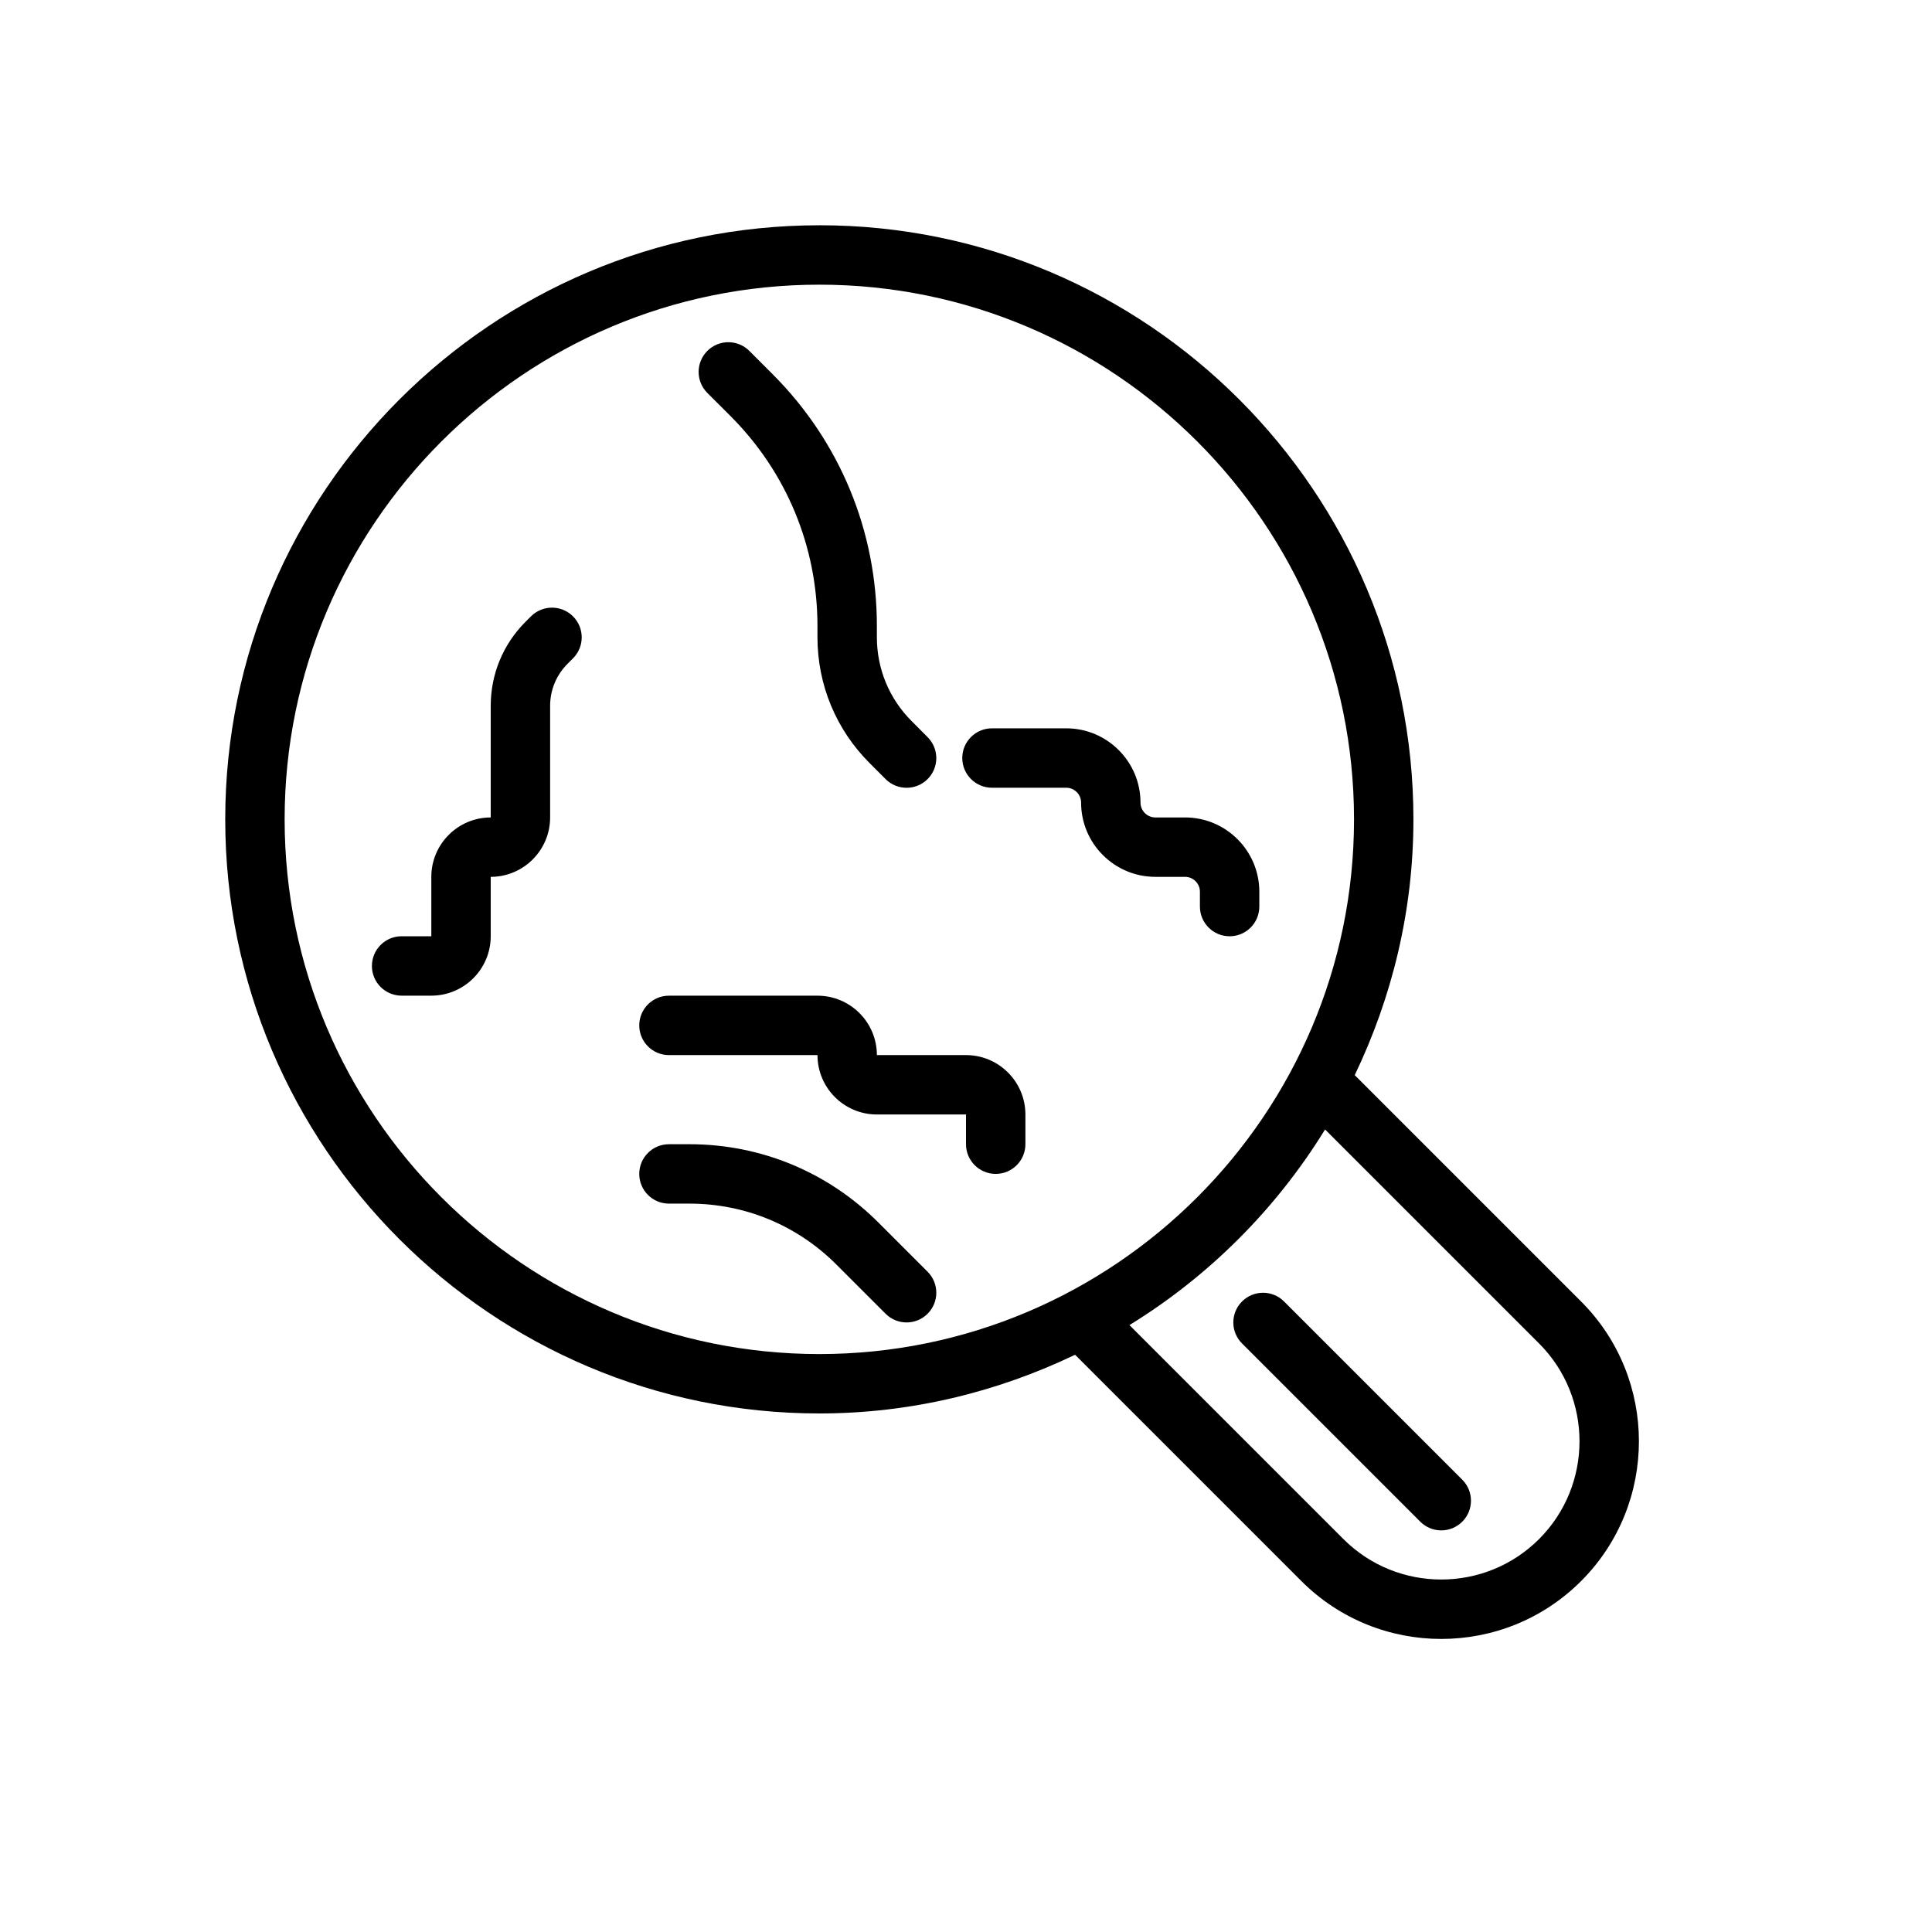
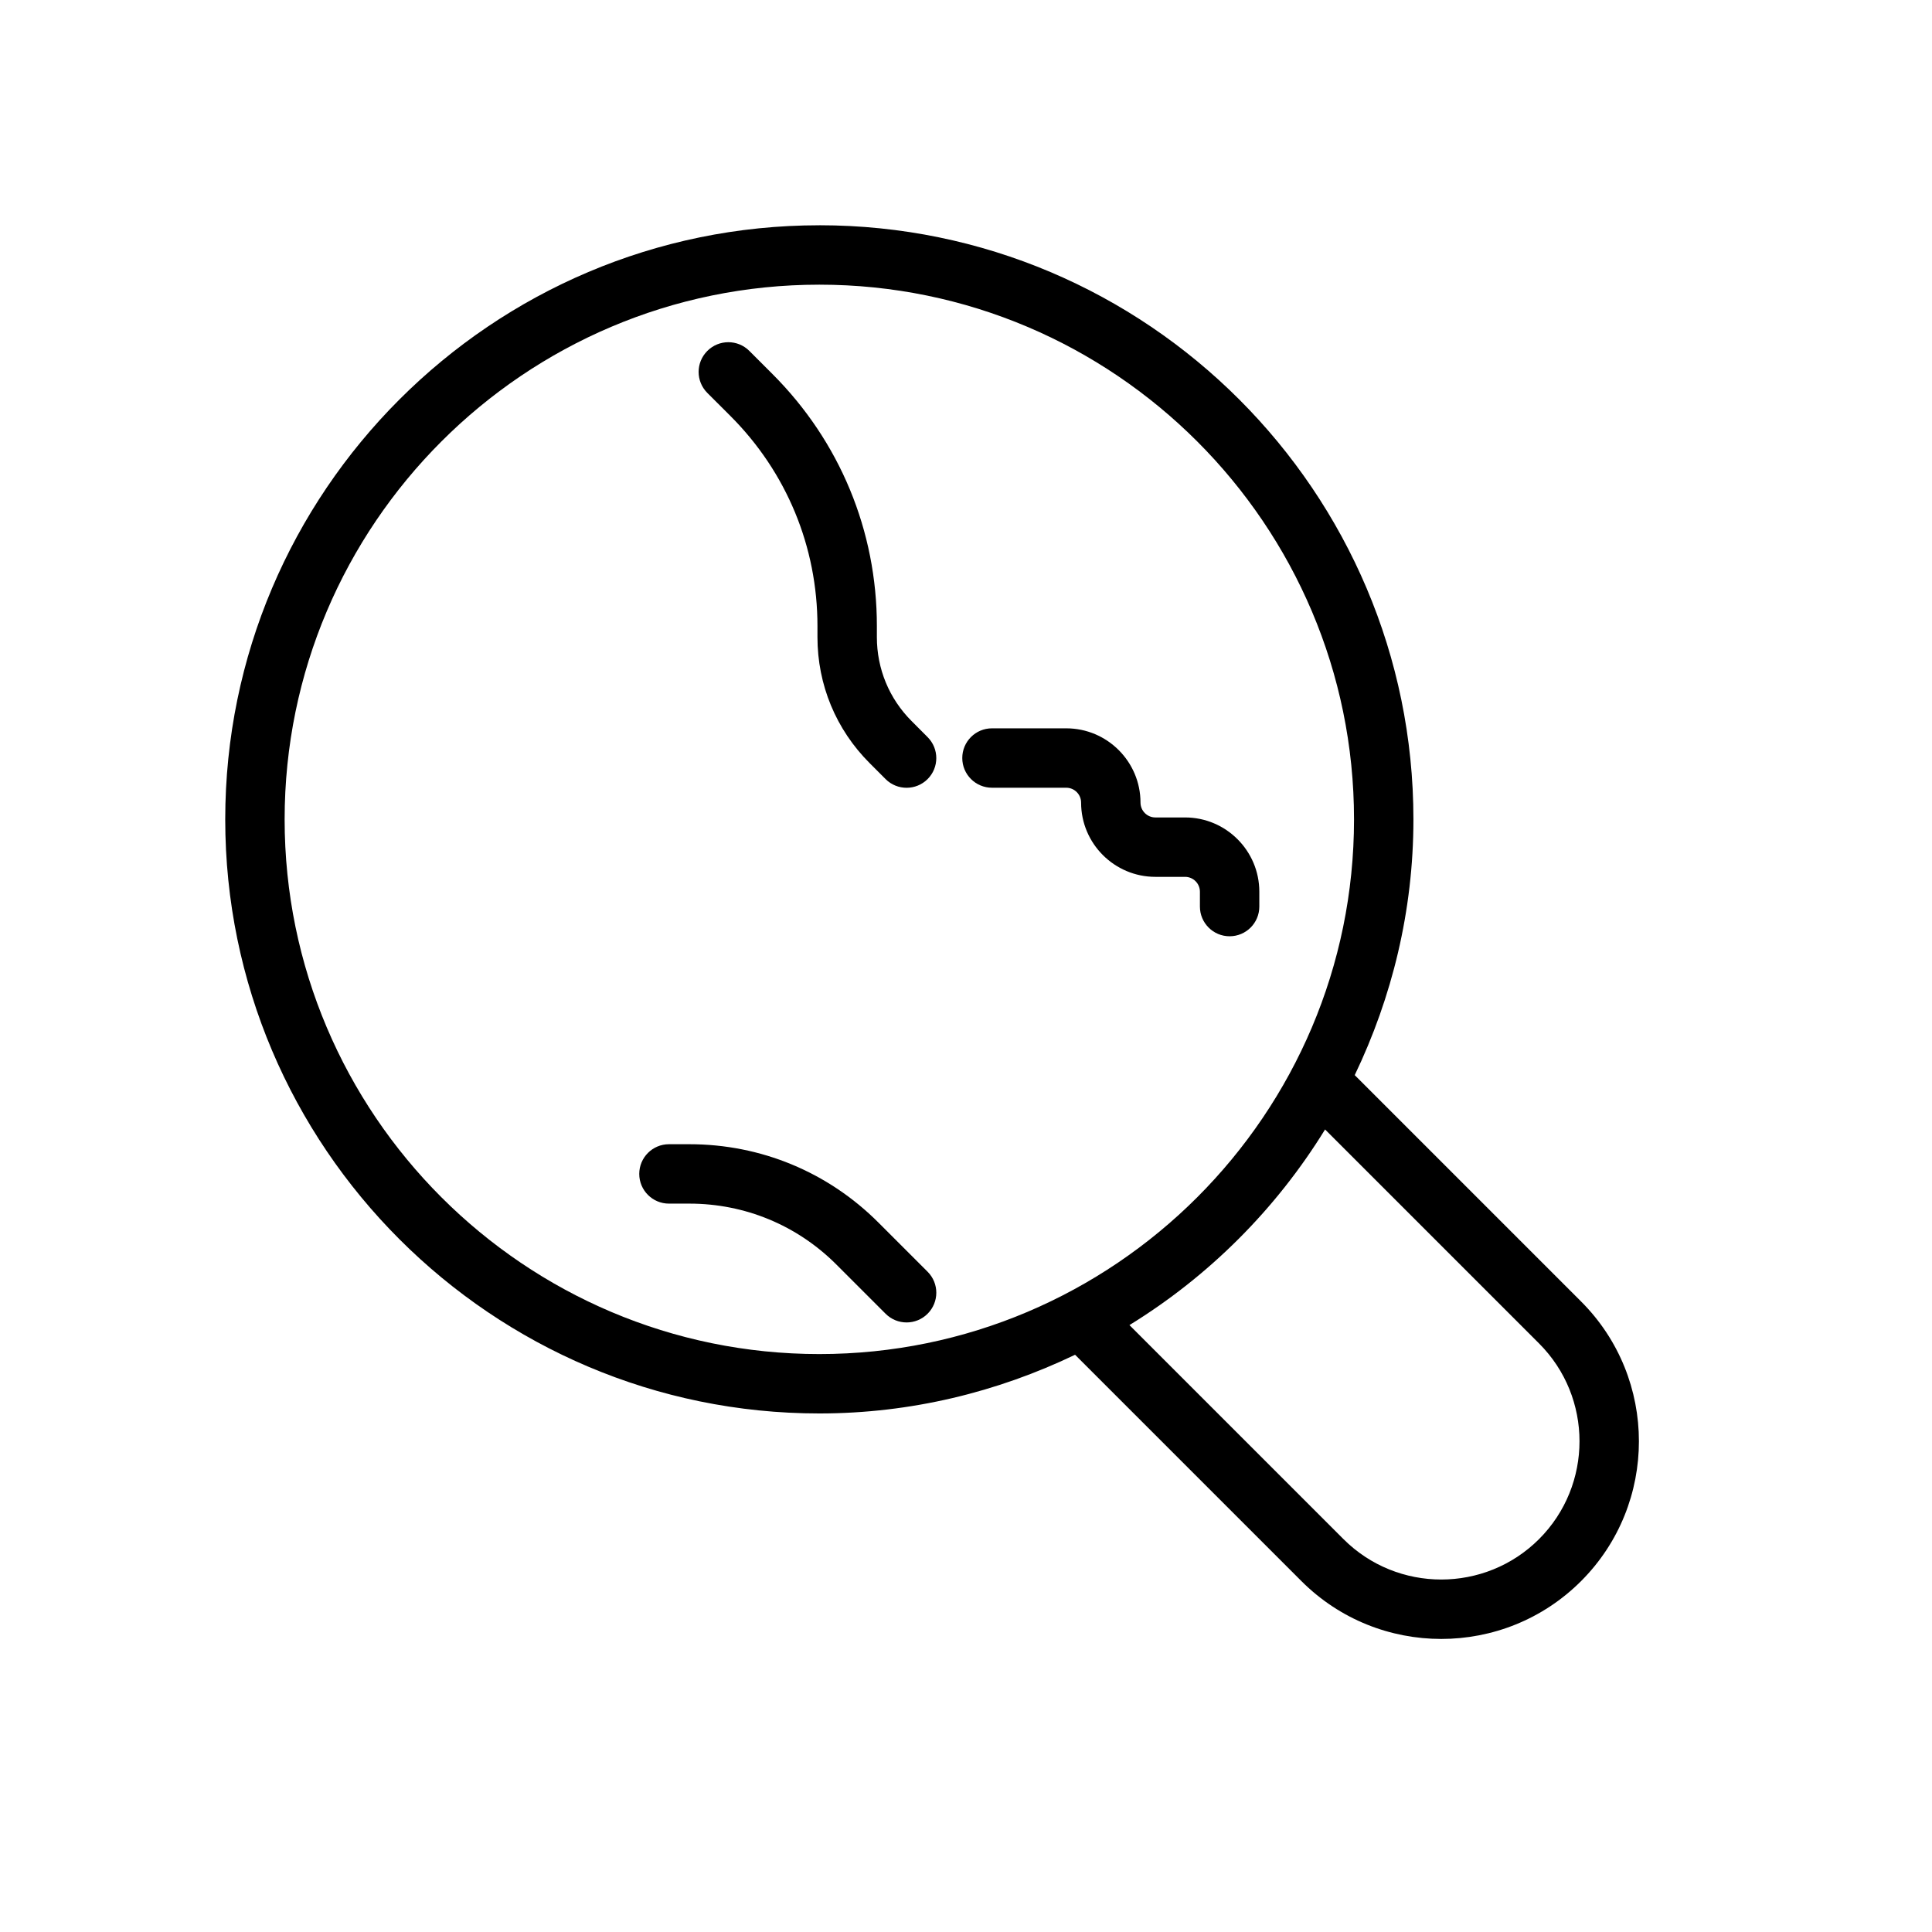
<svg xmlns="http://www.w3.org/2000/svg" fill="#000000" width="800px" height="800px" version="1.1" viewBox="144 144 512 512">
  <g>
    <path d="m361.13 203.7c-86.812 0-157.44 70.629-157.44 157.44s70.629 157.44 157.44 157.44c24.285 0 47.215-5.691 67.777-15.555l59.984 59.984c10.219 10.219 23.633 15.328 37.055 15.328s26.836-5.109 37.055-15.328c20.438-20.43 20.438-53.68 0-74.105l-59.984-59.984c9.863-20.562 15.555-43.492 15.555-67.777 0-86.82-70.629-157.45-157.44-157.45zm-141.7 157.44c0-78.129 63.566-141.7 141.7-141.7 78.129 0 141.7 63.566 141.7 141.7 0 78.129-63.566 141.7-141.7 141.7-78.129 0.004-141.7-63.562-141.7-141.7zm332.44 138.89c14.289 14.297 14.289 37.551 0 51.844-14.297 14.289-37.551 14.289-51.844 0l-56.711-56.711c21.098-12.98 38.863-30.75 51.844-51.844z" />
-     <path d="m473.15 500.03 47.23 47.23c1.539 1.539 3.555 2.309 5.566 2.309 2.016 0 4.031-0.77 5.566-2.305 3.078-3.078 3.078-8.055 0-11.133l-47.23-47.23c-3.078-3.078-8.055-3.078-11.133 0-3.078 3.078-3.078 8.051 0 11.129z" />
-     <path d="m284.71 307.34-1.449 1.449c-5.941 5.953-9.215 13.863-9.215 22.27v29.574c-8.684 0-15.742 7.062-15.742 15.742v15.742h-7.871c-4.352 0-7.871 3.527-7.871 7.871s3.519 7.871 7.871 7.871h7.871c8.684 0 15.742-7.062 15.742-15.742v-15.742c8.684 0 15.742-7.062 15.742-15.742v-29.574c0-4.203 1.637-8.156 4.613-11.141l1.449-1.449c3.078-3.078 3.078-8.055 0-11.133-3.078-3.074-8.062-3.066-11.141 0.004z" />
    <path d="m337.58 254.25c14.871 14.879 23.055 34.648 23.055 55.664v2.938c0 12.625 4.914 24.48 13.84 33.395l4.211 4.219c1.535 1.535 3.551 2.305 5.566 2.305s4.031-0.77 5.566-2.297c3.078-3.078 3.078-8.055 0-11.133l-4.211-4.227c-5.953-5.941-9.227-13.848-9.227-22.262v-2.938c0-25.23-9.824-48.949-27.672-66.793l-6.125-6.125c-3.078-3.078-8.055-3.078-11.133 0-3.078 3.078-3.078 8.055 0 11.133z" />
    <path d="m376.78 467.98c-13.375-13.383-31.168-20.75-50.09-20.75h-5.41c-4.352 0-7.871 3.527-7.871 7.871s3.519 7.871 7.871 7.871h5.406c14.719 0 28.551 5.731 38.957 16.137l13.043 13.043c1.539 1.539 3.555 2.309 5.57 2.309s4.031-0.77 5.566-2.305c3.078-3.078 3.078-8.062 0-11.133z" />
    <path d="m461.99 384.25c0 4.344 3.519 7.871 7.871 7.871 4.352 0 7.871-3.527 7.871-7.871v-3.938c0-10.848-8.824-19.68-19.68-19.68h-7.871c-2.164 0-3.938-1.762-3.938-3.938 0-10.848-8.824-19.68-19.68-19.68h-19.68c-4.352 0-7.871 3.527-7.871 7.871s3.519 7.871 7.871 7.871h19.68c2.164 0 3.938 1.762 3.938 3.938 0 10.848 8.824 19.68 19.68 19.68h7.871c2.164 0 3.938 1.762 3.938 3.938z" />
-     <path d="m400 423.61h-23.617c0-8.684-7.062-15.742-15.742-15.742h-39.359c-4.352 0-7.871 3.527-7.871 7.871s3.519 7.871 7.871 7.871h39.359c0 8.684 7.062 15.742 15.742 15.742h23.617v7.871c0 4.344 3.519 7.871 7.871 7.871 4.352 0 7.871-3.527 7.871-7.871v-7.871c0-8.68-7.062-15.742-15.742-15.742z" />
  </g>
</svg>